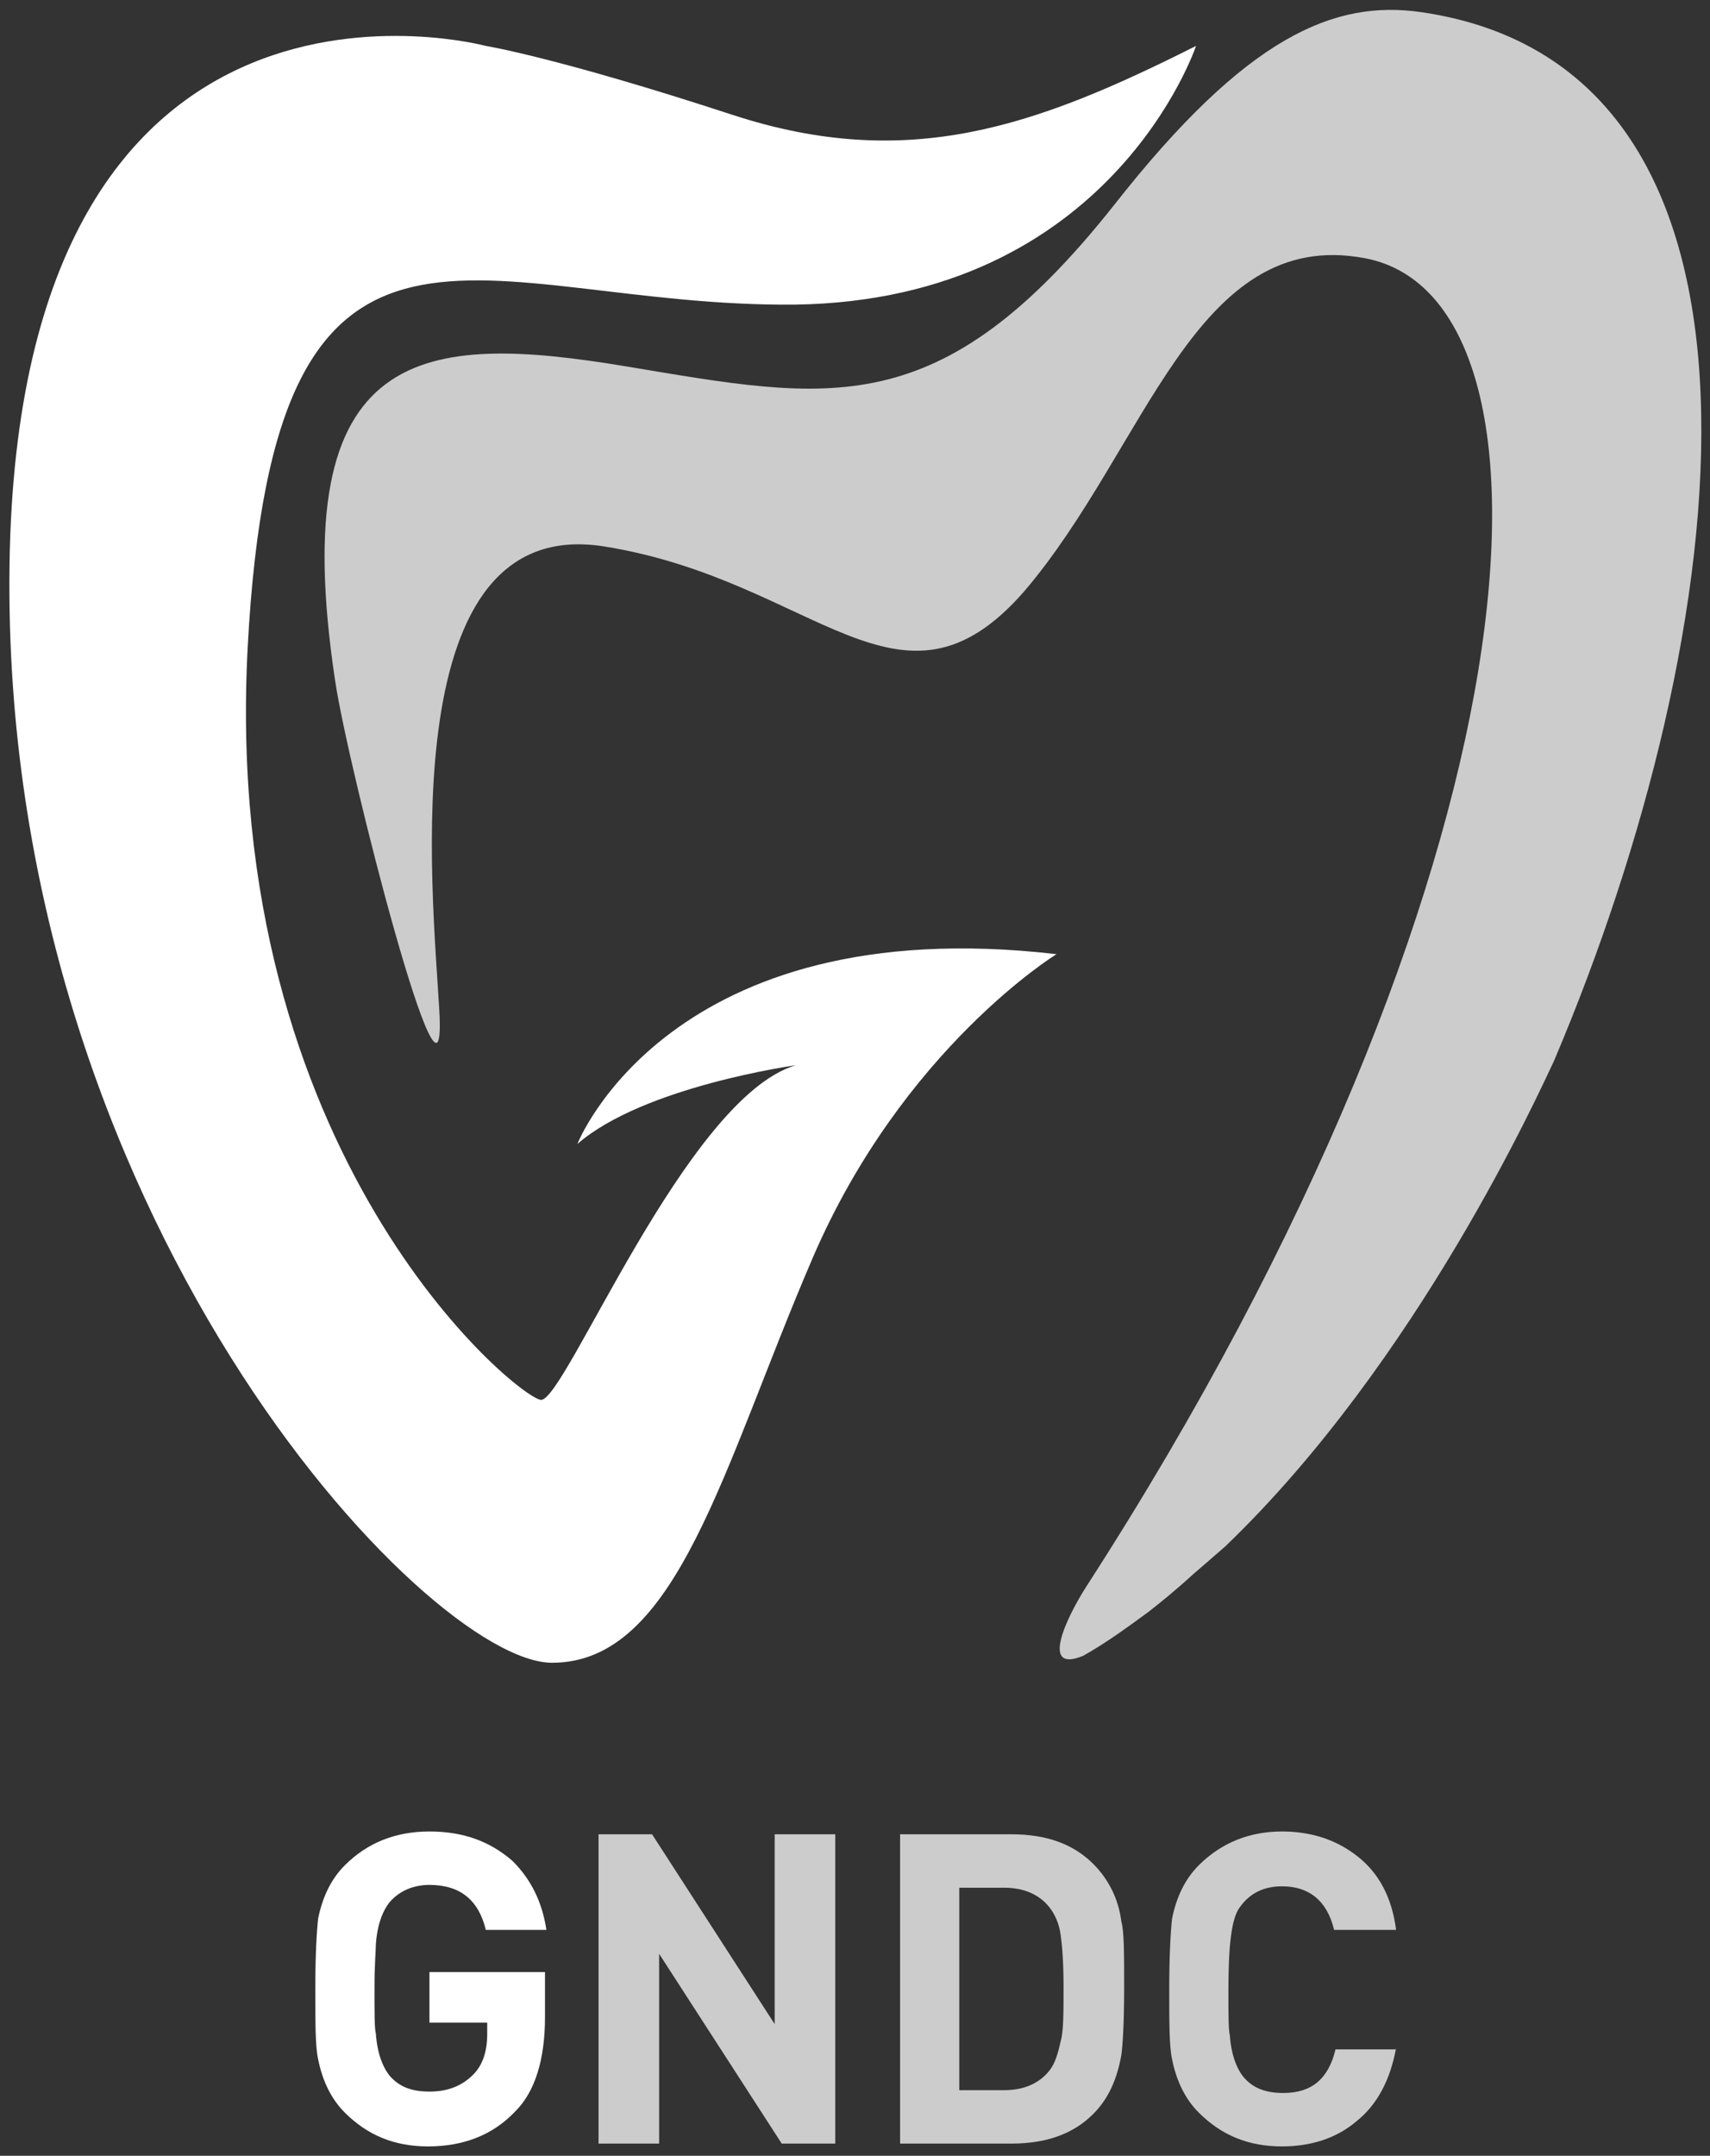
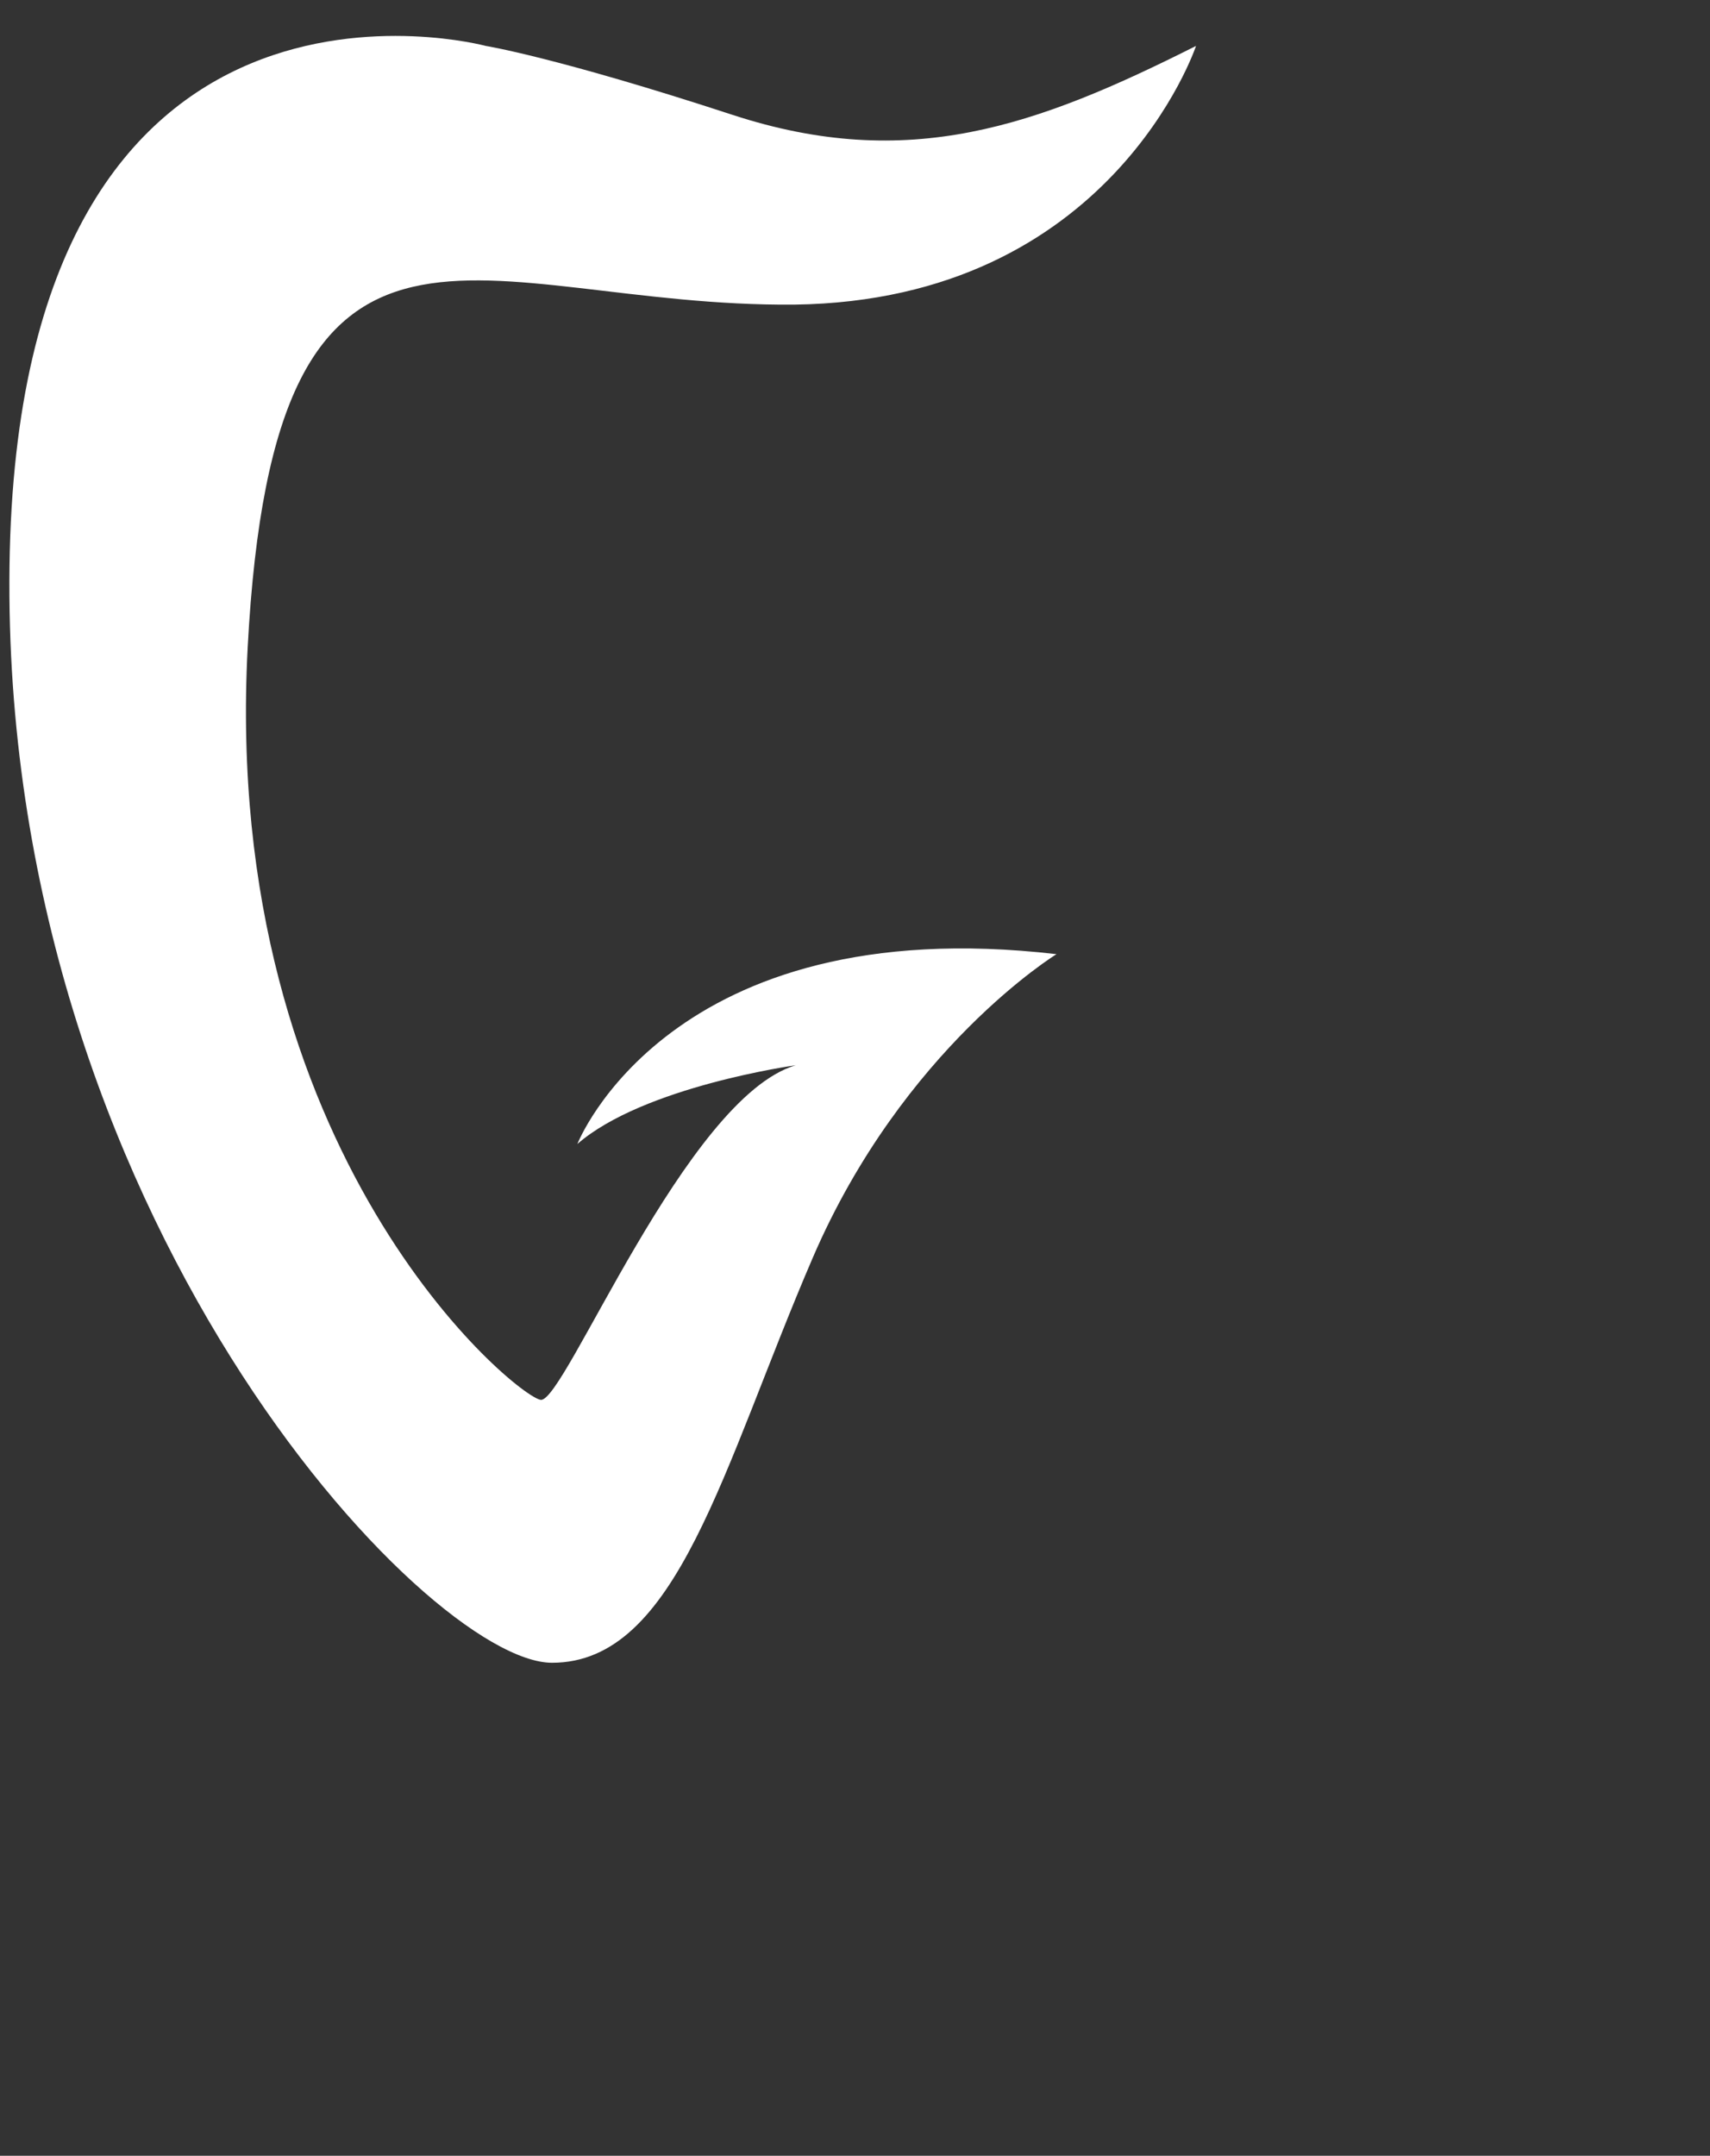
<svg xmlns="http://www.w3.org/2000/svg" width="73" height="92" viewBox="0 0 73 92" fill="none">
  <rect x="0" y="0" width="73" height="92" fill="#333333" stroke="none" />
-   <path d="M23.266 86.08C23.266 87.88 22.845 89.26 22.002 90.1C21.04 91.12 19.777 91.6 18.273 91.6C16.829 91.6 15.686 91.12 14.723 90.16C14.122 89.56 13.761 88.78 13.581 87.88C13.46 87.34 13.46 86.32 13.46 84.88C13.46 83.44 13.52 82.42 13.581 81.88C13.761 80.98 14.122 80.2 14.723 79.6C15.686 78.64 16.889 78.16 18.333 78.16C19.776 78.16 20.919 78.58 21.882 79.42C22.664 80.2 23.145 81.16 23.326 82.36H20.739C20.438 81.1 19.656 80.44 18.333 80.44C17.671 80.44 17.07 80.68 16.648 81.16C16.348 81.52 16.107 82.12 16.047 82.96C16.047 83.2 15.987 83.8 15.987 84.88C15.987 85.96 15.987 86.56 16.047 86.8C16.107 87.64 16.348 88.24 16.648 88.6C17.07 89.08 17.611 89.26 18.333 89.26C19.115 89.26 19.716 89.02 20.198 88.54C20.619 88.12 20.799 87.52 20.799 86.8V86.32H18.333V84.16H23.266V86.08Z" fill="white" />
-   <path d="M35.658 91.48H33.372L28.138 83.38V91.48H25.552V78.28H27.837L33.071 86.38V78.28H35.658V91.48Z" fill="#CCCCCC" />
-   <path d="M47.99 84.82C47.99 86.32 47.93 87.28 47.87 87.7C47.689 88.72 47.328 89.56 46.666 90.22C45.824 91.06 44.681 91.48 43.177 91.48H38.425V78.28H43.177C44.681 78.28 45.824 78.7 46.666 79.54C47.328 80.2 47.749 81.04 47.87 82C47.99 82.42 47.99 83.38 47.99 84.82ZM45.403 84.82C45.403 83.74 45.343 83.02 45.283 82.6C45.223 82.12 45.042 81.7 44.802 81.4C44.38 80.86 43.719 80.56 42.877 80.56H40.952V89.2H42.877C43.719 89.2 44.38 88.9 44.802 88.36C45.042 88.06 45.163 87.64 45.283 87.1C45.403 86.68 45.403 85.9 45.403 84.82Z" fill="#CCCCCC" />
-   <path d="M59.6 87.4C59.359 88.72 58.818 89.8 57.916 90.52C57.073 91.24 55.991 91.6 54.727 91.6C53.284 91.6 52.141 91.12 51.178 90.16C50.577 89.56 50.216 88.78 50.035 87.88C49.915 87.34 49.915 86.32 49.915 84.88C49.915 83.44 49.975 82.42 50.035 81.88C50.216 80.98 50.577 80.2 51.178 79.6C52.141 78.64 53.344 78.16 54.727 78.16C55.991 78.16 57.073 78.52 57.976 79.24C58.878 79.96 59.419 80.98 59.6 82.36H56.953C56.652 81.1 55.87 80.5 54.727 80.5C53.945 80.5 53.344 80.8 52.923 81.4C52.562 81.88 52.441 83.08 52.441 84.94C52.441 85.96 52.441 86.62 52.502 86.86C52.562 87.7 52.802 88.3 53.103 88.66C53.524 89.14 54.066 89.32 54.788 89.32C55.991 89.32 56.712 88.72 57.013 87.46H59.6V87.4Z" fill="#CCCCCC" />
  <path d="M51.058 1.96C51.058 1.96 47.448 12.82 33.913 13C20.438 13.12 11.716 5.98 10.573 27.64C9.43 49.3 22.062 59.62 23.085 59.74C24.108 59.86 29.281 46.84 33.973 45.46C33.973 45.46 27.477 46.36 24.649 48.82C24.649 48.82 28.559 38.8 45.102 40.72C45.102 40.72 38.545 44.74 34.695 53.68C30.845 62.62 28.92 70.96 23.566 70.96C18.212 70.96 0.045 51.76 0.406 24.16C0.767 -3.44 20.739 1.96 20.739 1.96C20.739 1.96 23.747 2.44 31.266 4.9C38.786 7.36 44.26 5.38 51.058 1.96Z" fill="white" />
-   <path d="M58.277 11.021C67.42 12.761 65.977 37.361 46.366 67.721C45.523 69.04 44.38 71.441 46.245 70.66C47.208 70.121 48.11 69.46 49.013 68.8C49.554 68.38 50.216 67.841 50.938 67.18C51.359 66.82 51.84 66.4 52.321 65.981C60.562 58.06 65.736 46.541 66.338 45.281C74.158 26.86 77.106 2.92 60.683 0.52C56.953 -0.02 53.223 1.54 47.569 8.74C40.109 18.16 35.417 17.081 26.755 15.64C18.092 14.2 12.137 14.62 14.302 29.02C14.844 32.74 19.115 49.361 18.754 43.12C18.453 37.901 16.769 21.881 25.792 23.32C34.816 24.761 38.425 31.3 43.719 25.241C48.952 19.12 50.998 9.64 58.277 11.021Z" fill="#CCCCCC" />
</svg>